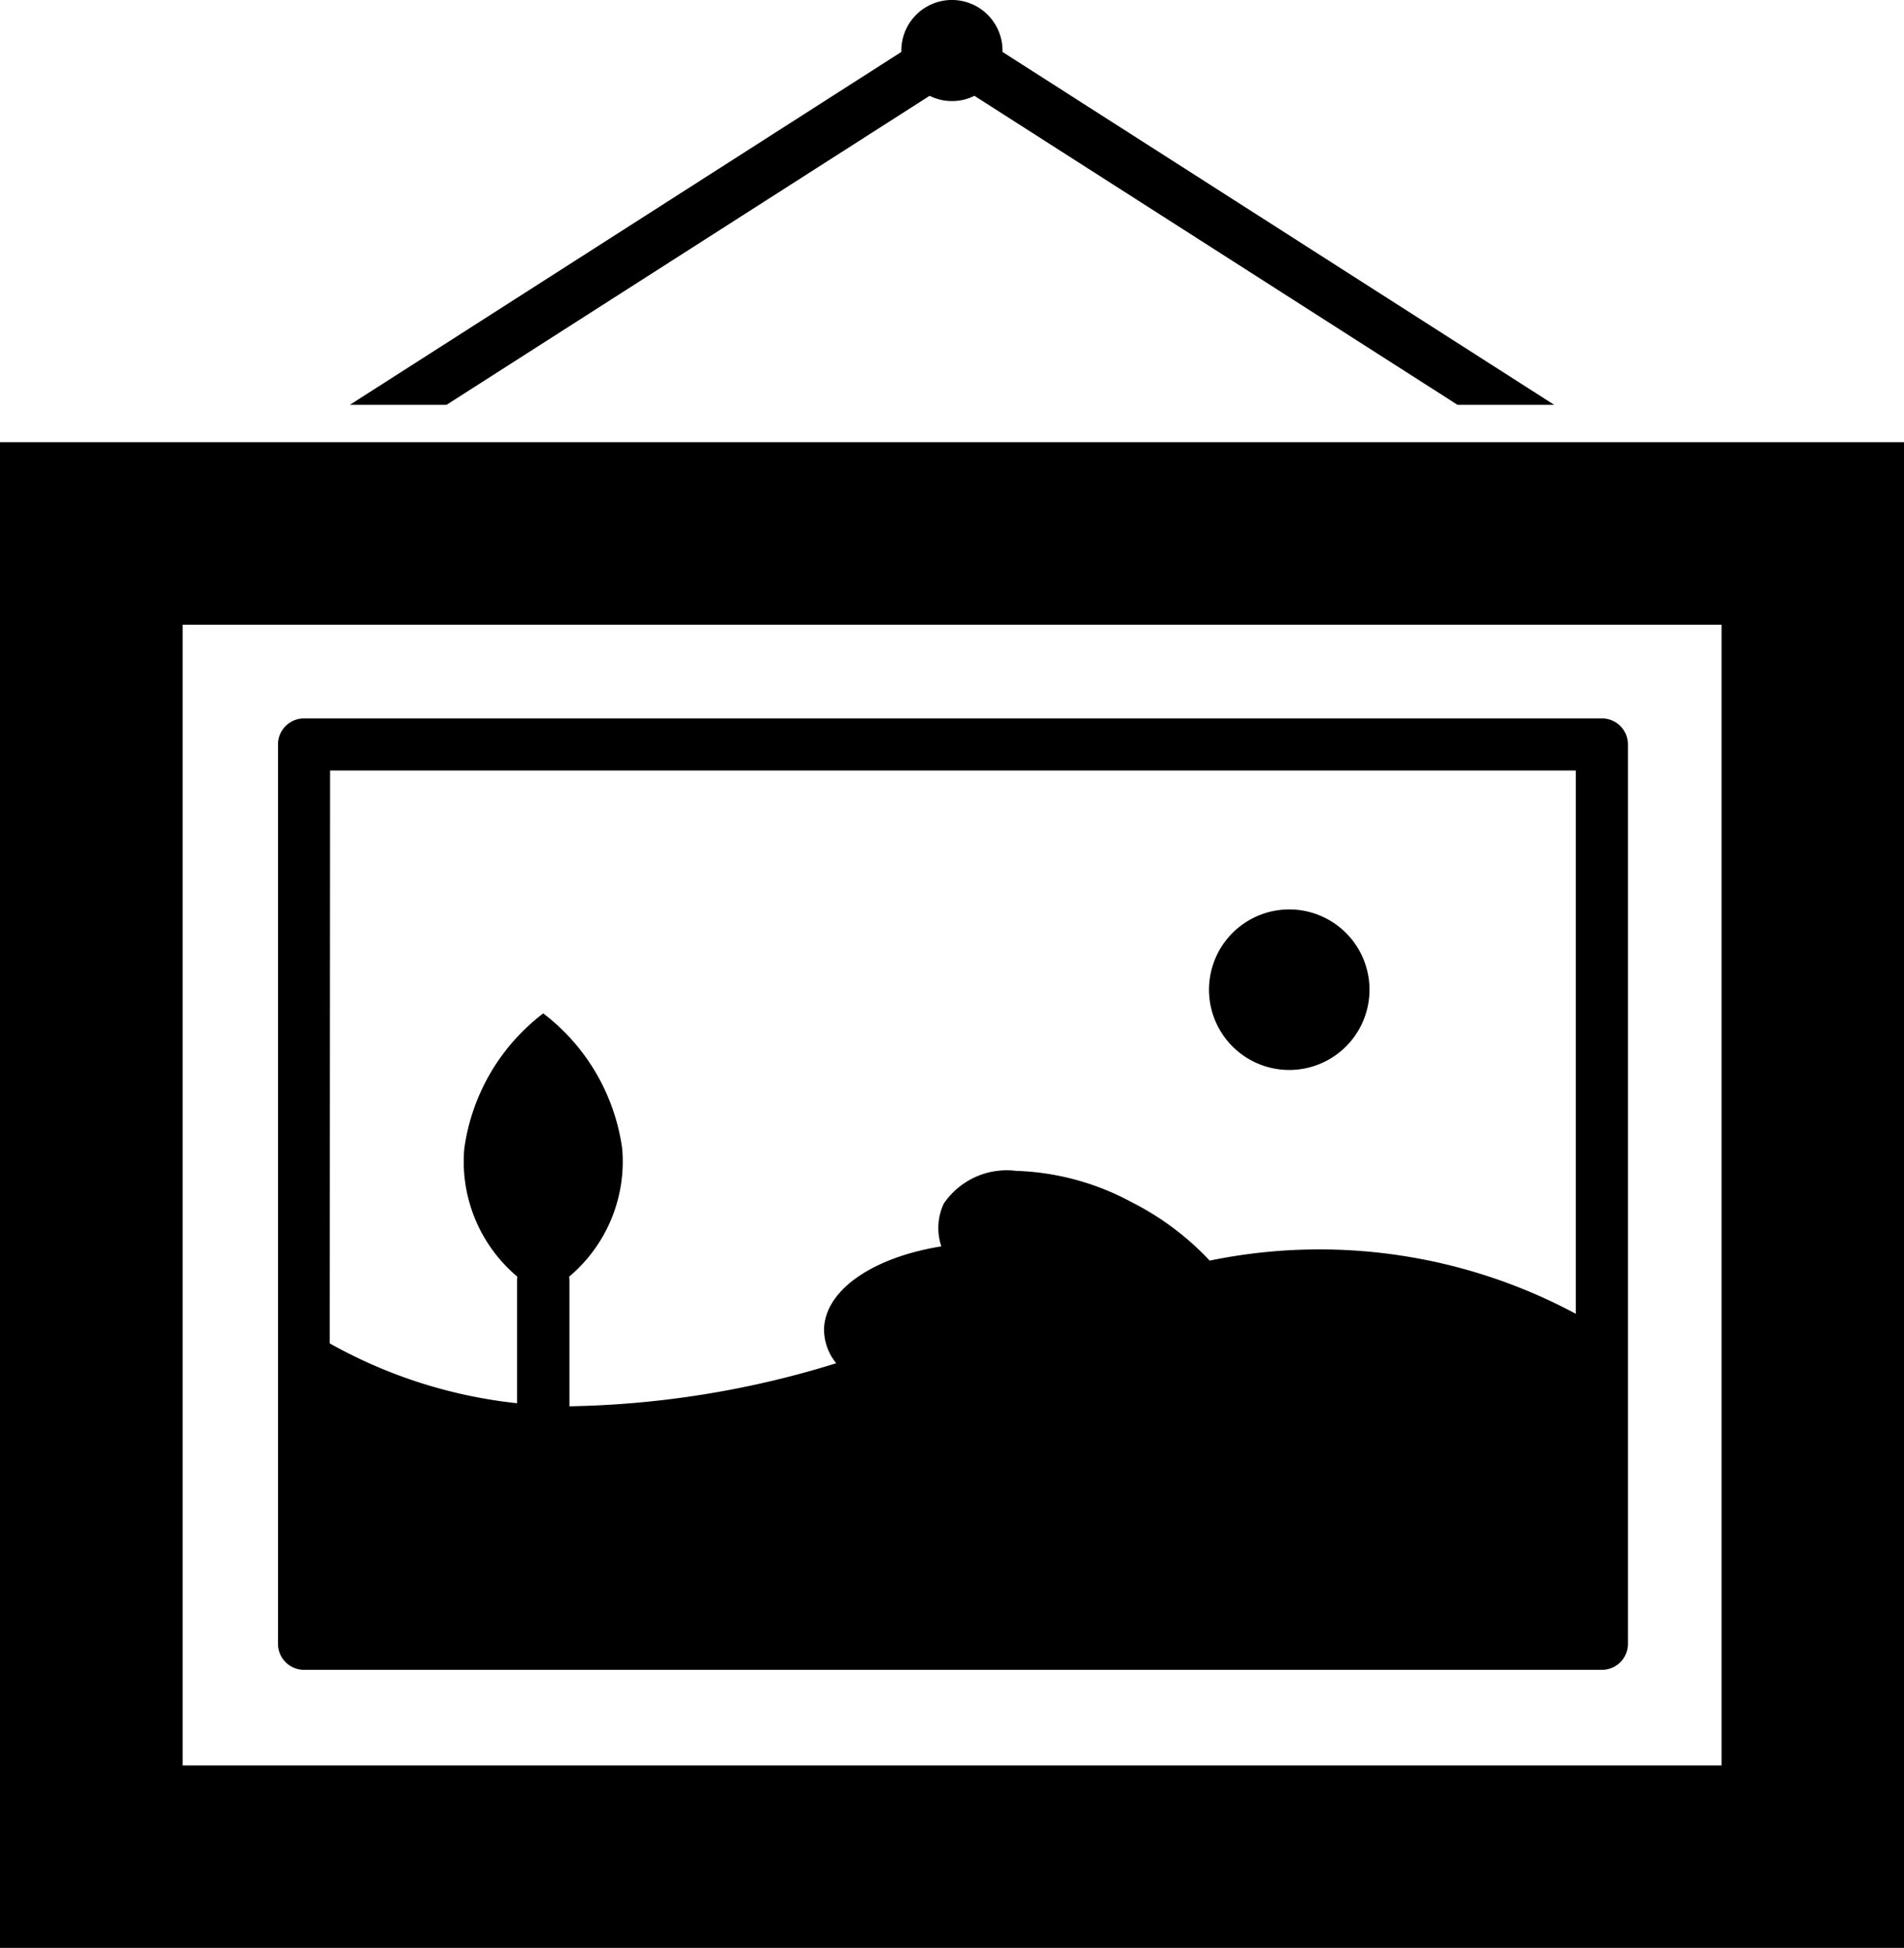
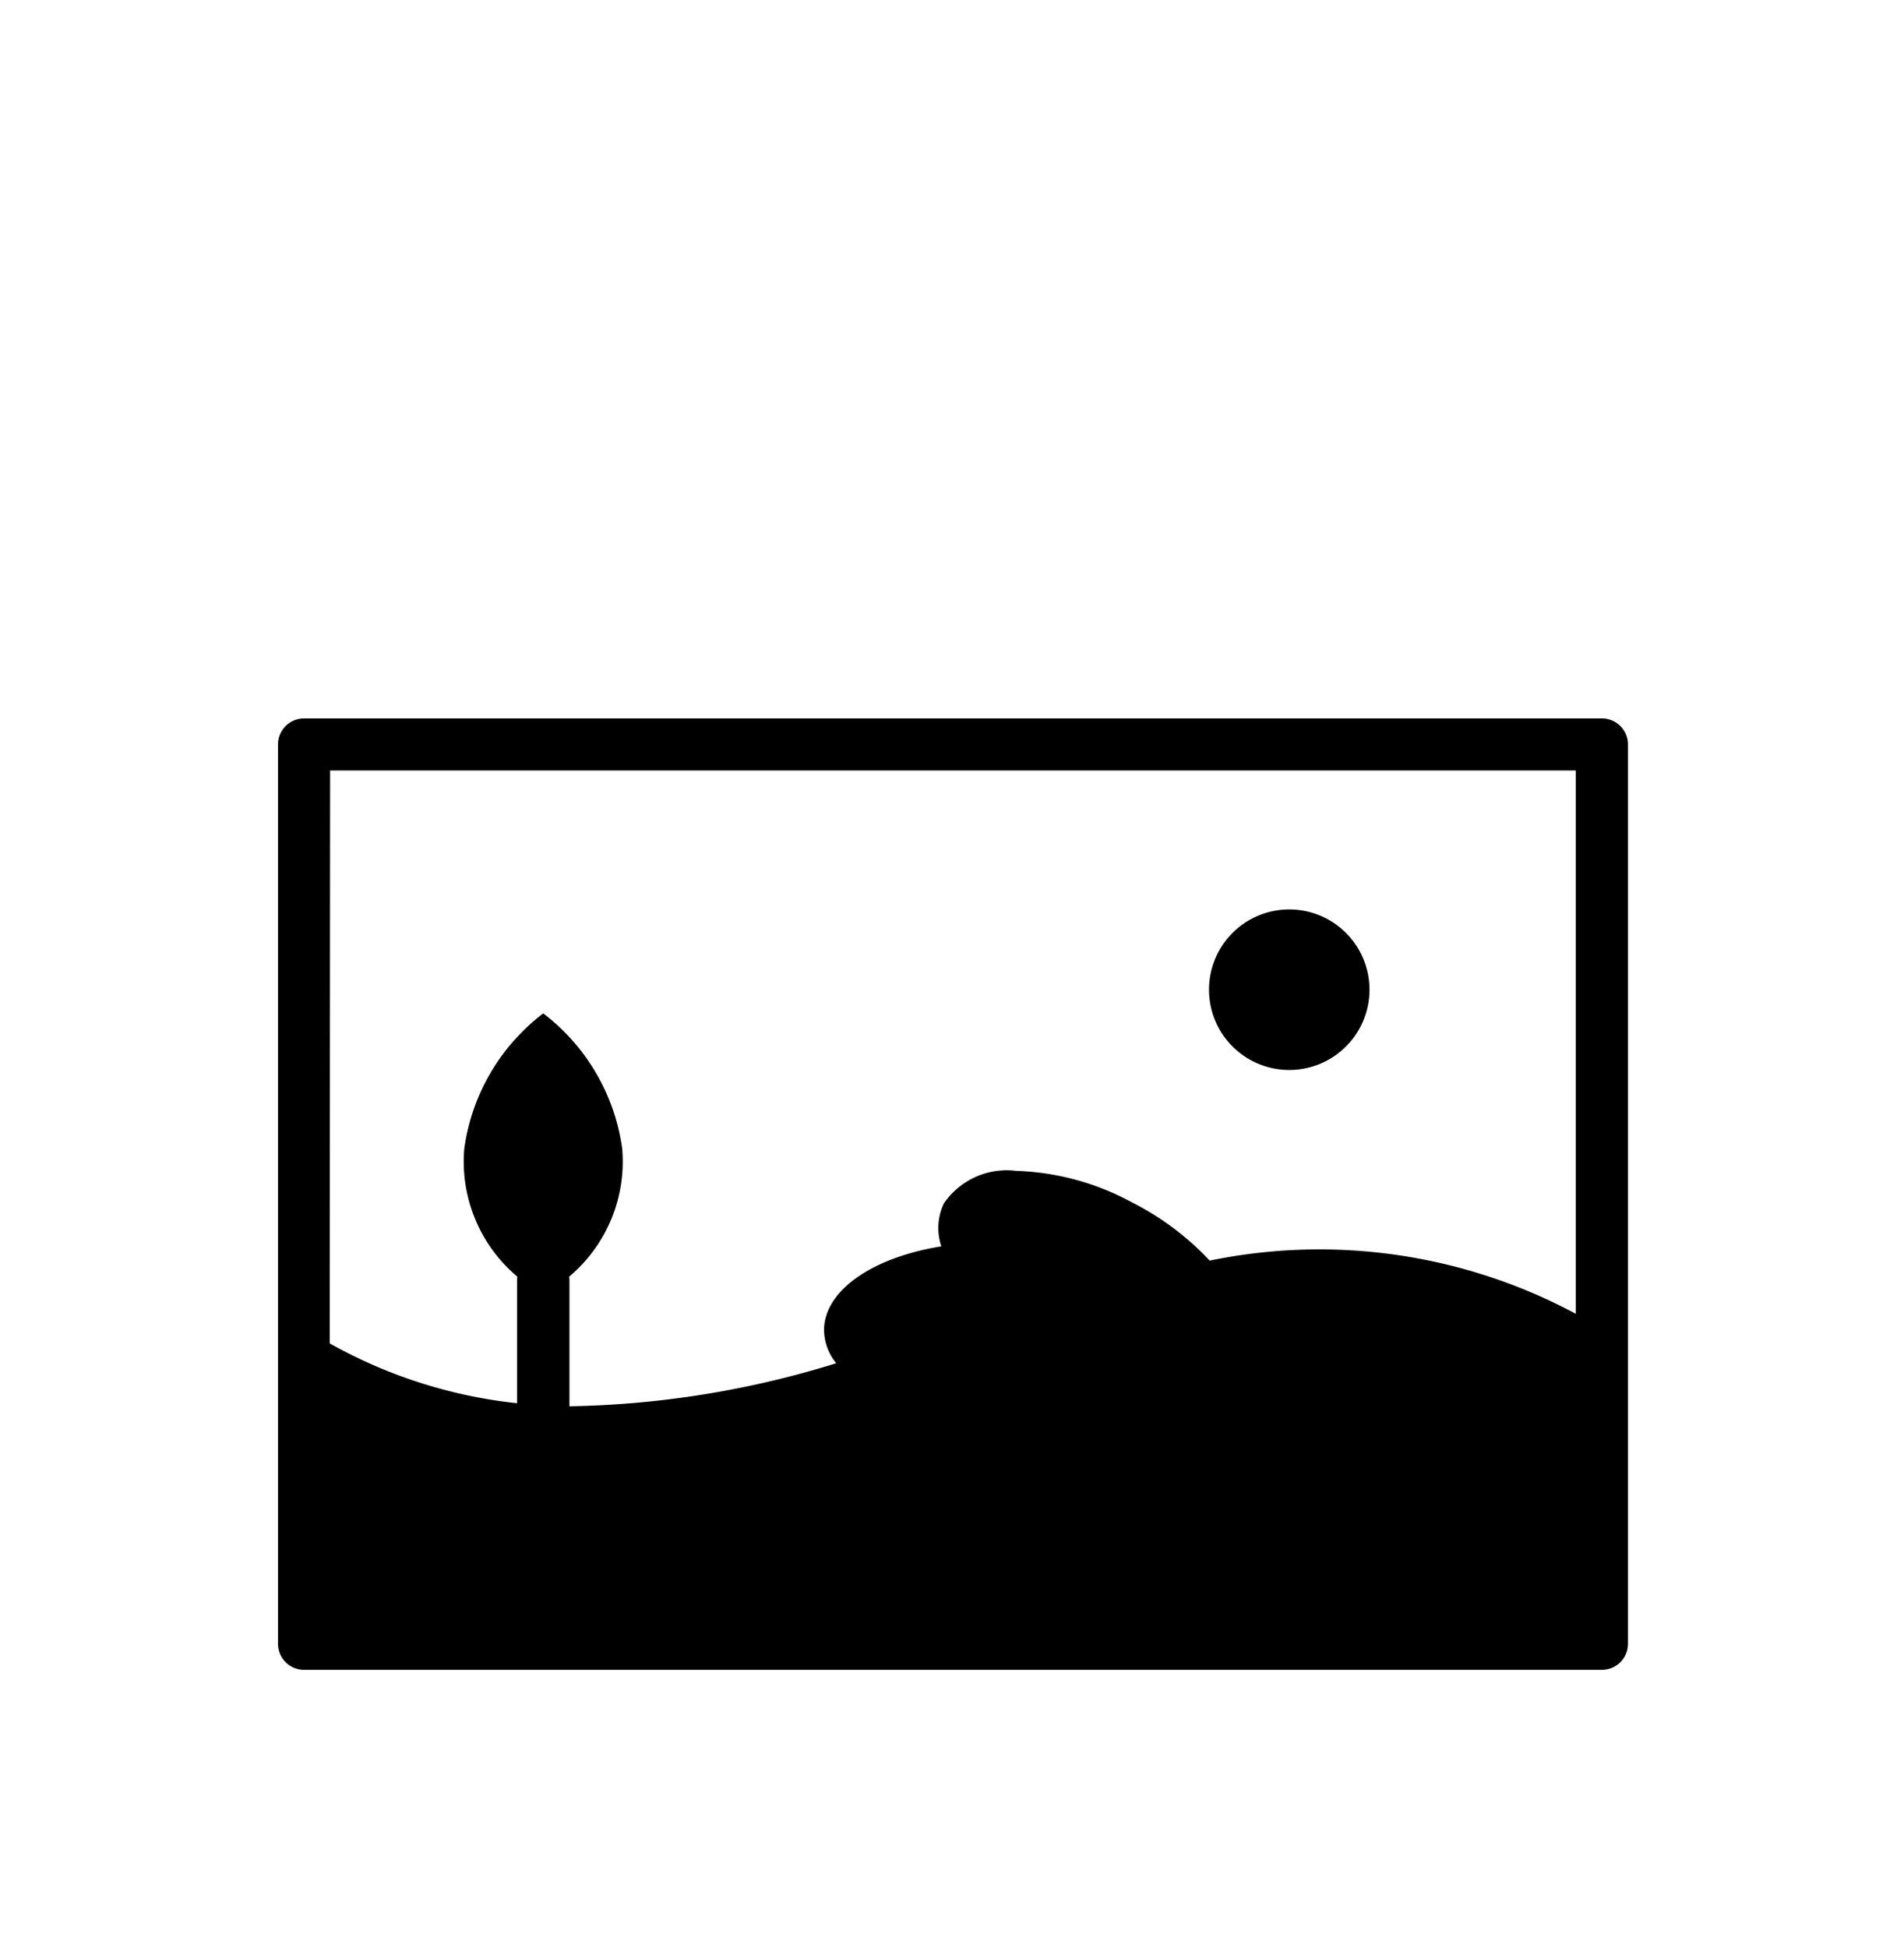
<svg xmlns="http://www.w3.org/2000/svg" id="グループ_14655" data-name="グループ 14655" width="38.582" height="39.46" viewBox="0 0 38.582 39.46">
  <defs>
    <clipPath id="clip-path">
      <rect id="長方形_4711" data-name="長方形 4711" width="38.582" height="39.46" />
    </clipPath>
  </defs>
-   <path id="パス_61014" data-name="パス 61014" d="M3.7,66.217H34.885V89.326H3.7ZM0,93.022H38.582V62.52H0Z" transform="translate(0 -53.562)" />
  <g id="グループ_14651" data-name="グループ 14651">
    <g id="グループ_14650" data-name="グループ 14650" clip-path="url(#clip-path)">
-       <path id="パス_61015" data-name="パス 61015" d="M51.434,8.2,61.223,1.94a1.017,1.017,0,0,0,.908,0L71.921,8.2h1.959L62.7,1.051c0-.009,0-.018,0-.028a1.024,1.024,0,1,0-2.049,0c0,.009,0,.018,0,.028L49.475,8.2Z" transform="translate(-42.386 0.001)" />
      <path id="パス_61016" data-name="パス 61016" d="M172.611,131.822a1.626,1.626,0,1,0-1.626-1.627,1.626,1.626,0,0,0,1.626,1.627" transform="translate(-146.486 -110.147)" />
      <path id="パス_61017" data-name="パス 61017" d="M39.844,120.846h26.3a.528.528,0,0,0,.528-.528V102.1a.528.528,0,0,0-.528-.528h-26.3a.528.528,0,0,0-.528.528v18.218a.528.528,0,0,0,.528.528m.528-18.218H65.614v11.005a11,11,0,0,0-7.418-1.077,5.661,5.661,0,0,0-1.575-1.18,5.263,5.263,0,0,0-2.34-.638h-.007a1.542,1.542,0,0,0-1.466.662,1.163,1.163,0,0,0-.05.867c-1.423.23-2.377.909-2.377,1.7a1.087,1.087,0,0,0,.247.668,19.264,19.264,0,0,1-5.406.872v-2.551a.541.541,0,0,0-.006-.075,3.046,3.046,0,0,0,1.075-2.591,4.154,4.154,0,0,0-1.6-2.742,4.154,4.154,0,0,0-1.6,2.742,3.046,3.046,0,0,0,1.075,2.591.542.542,0,0,0-.006.075v2.489a9.9,9.9,0,0,1-3.795-1.212Z" transform="translate(-33.683 -87.019)" />
    </g>
  </g>
</svg>